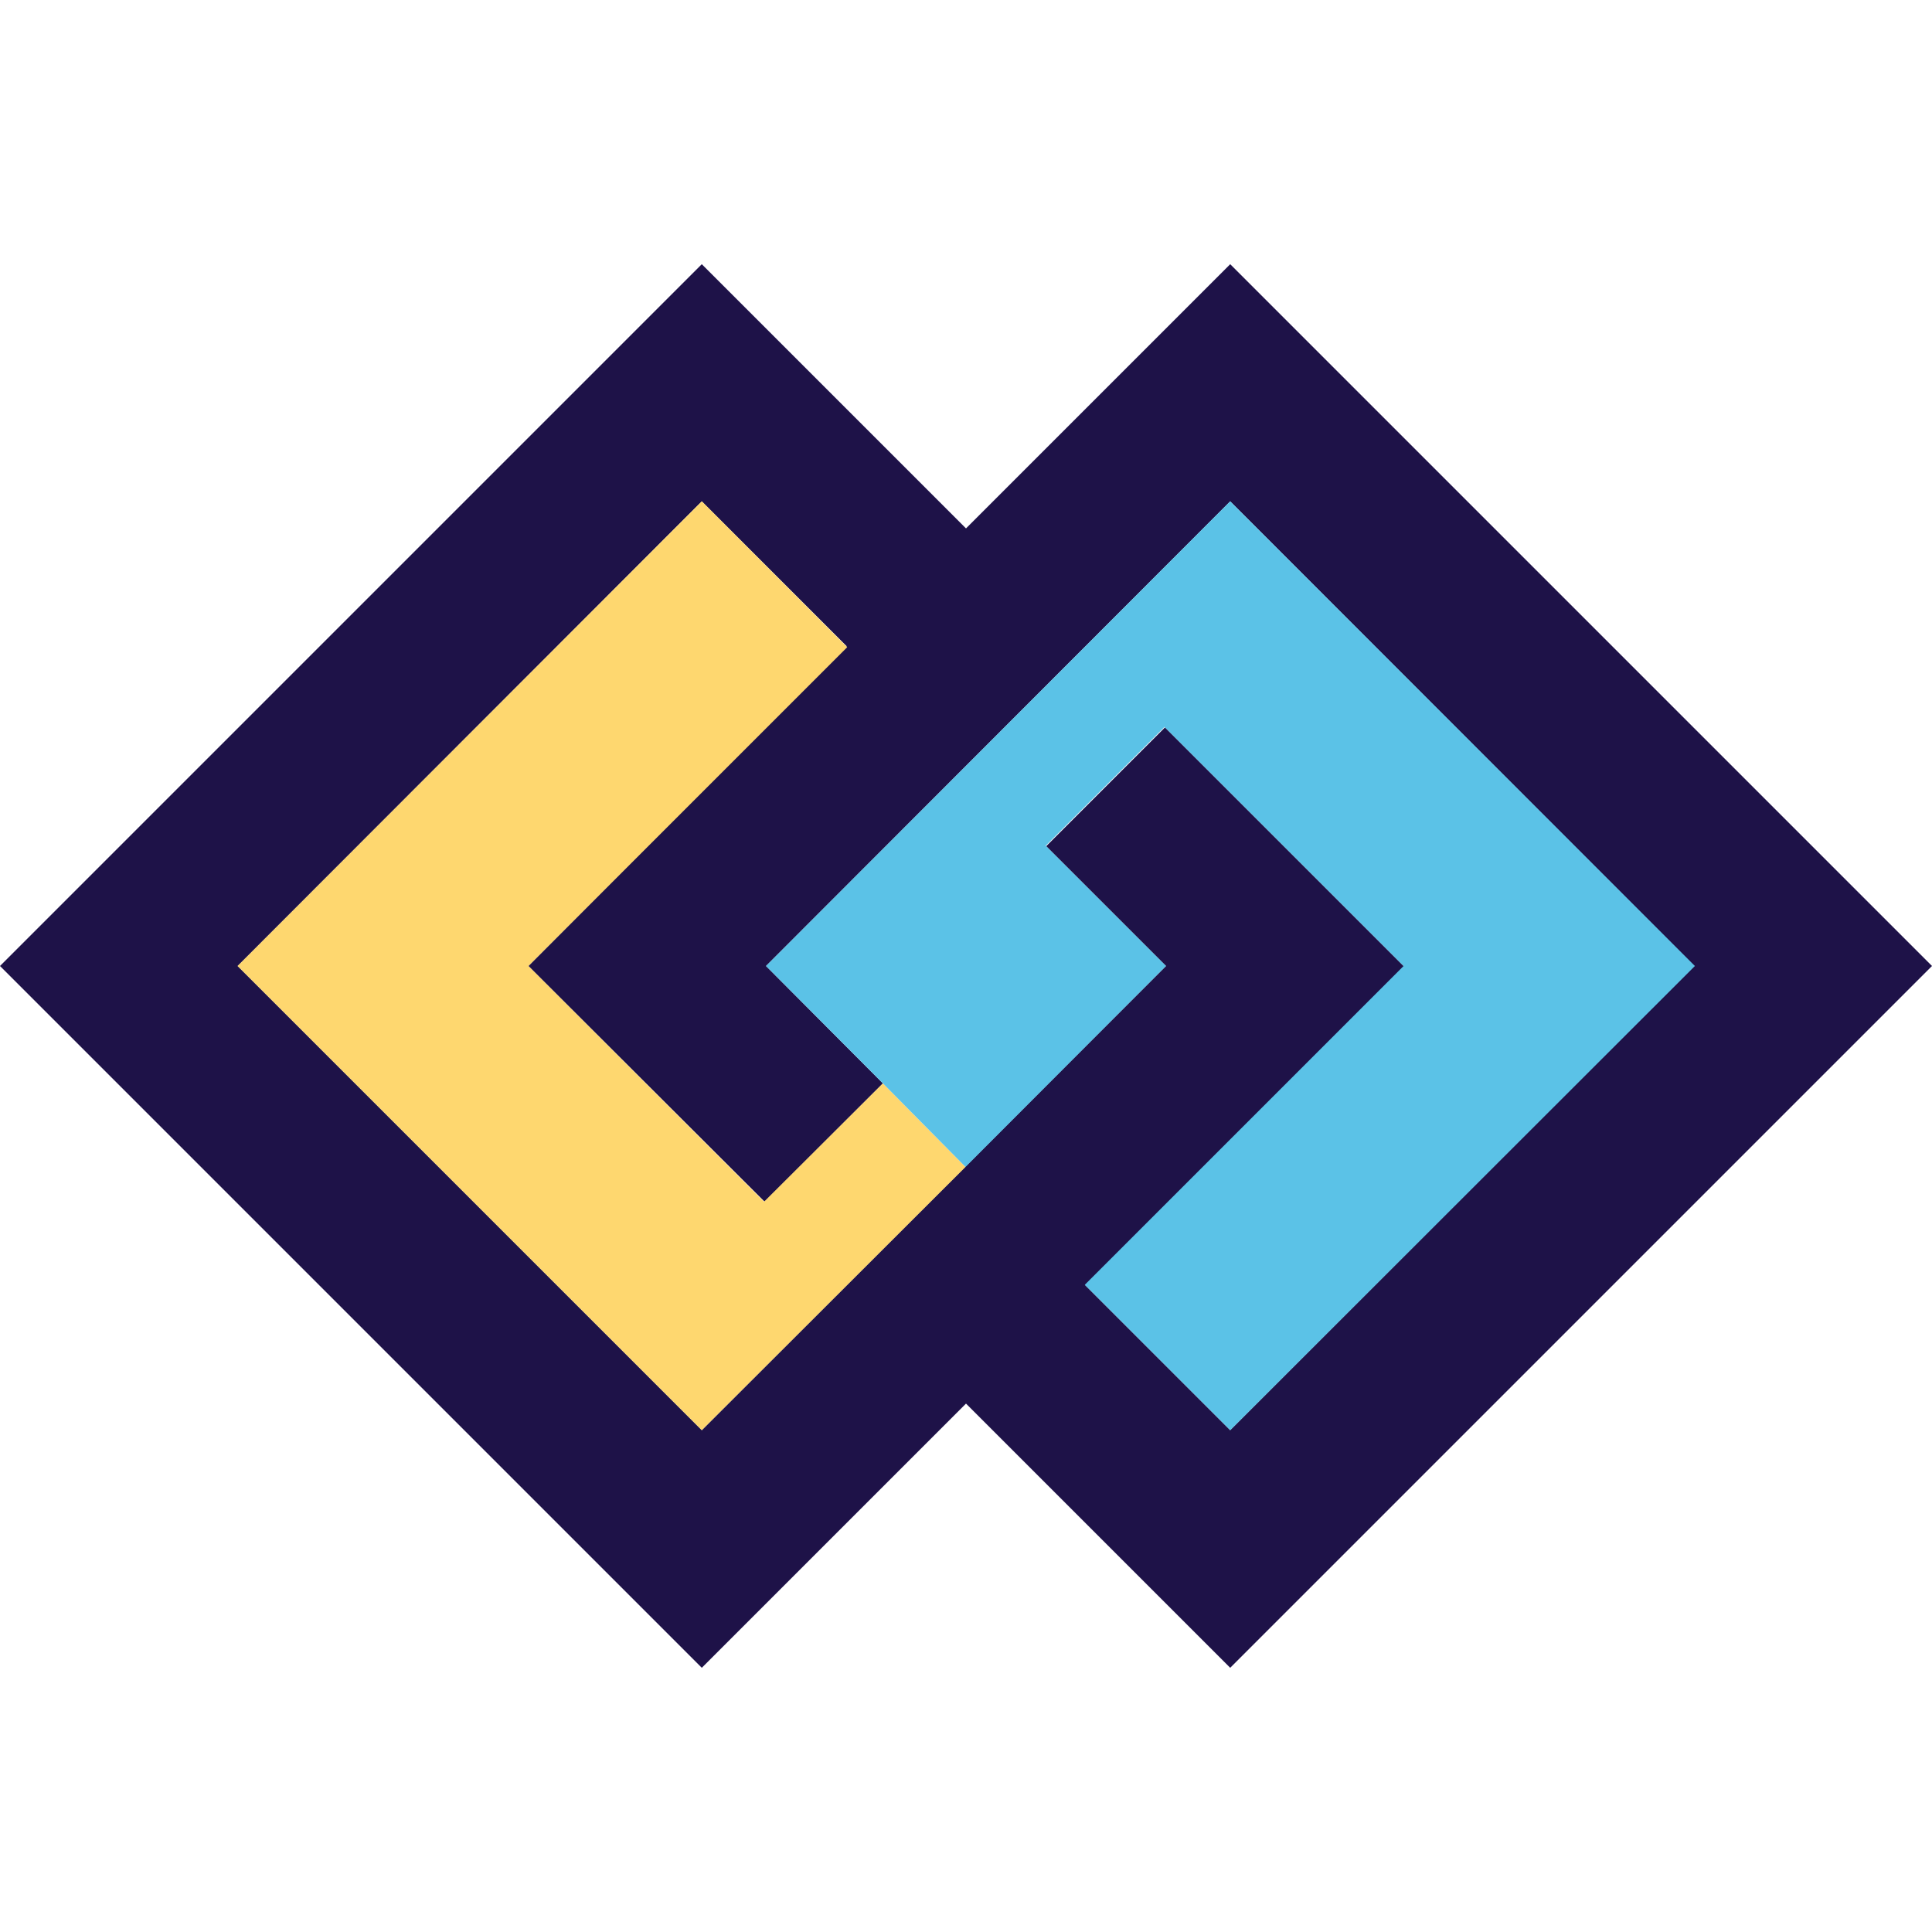
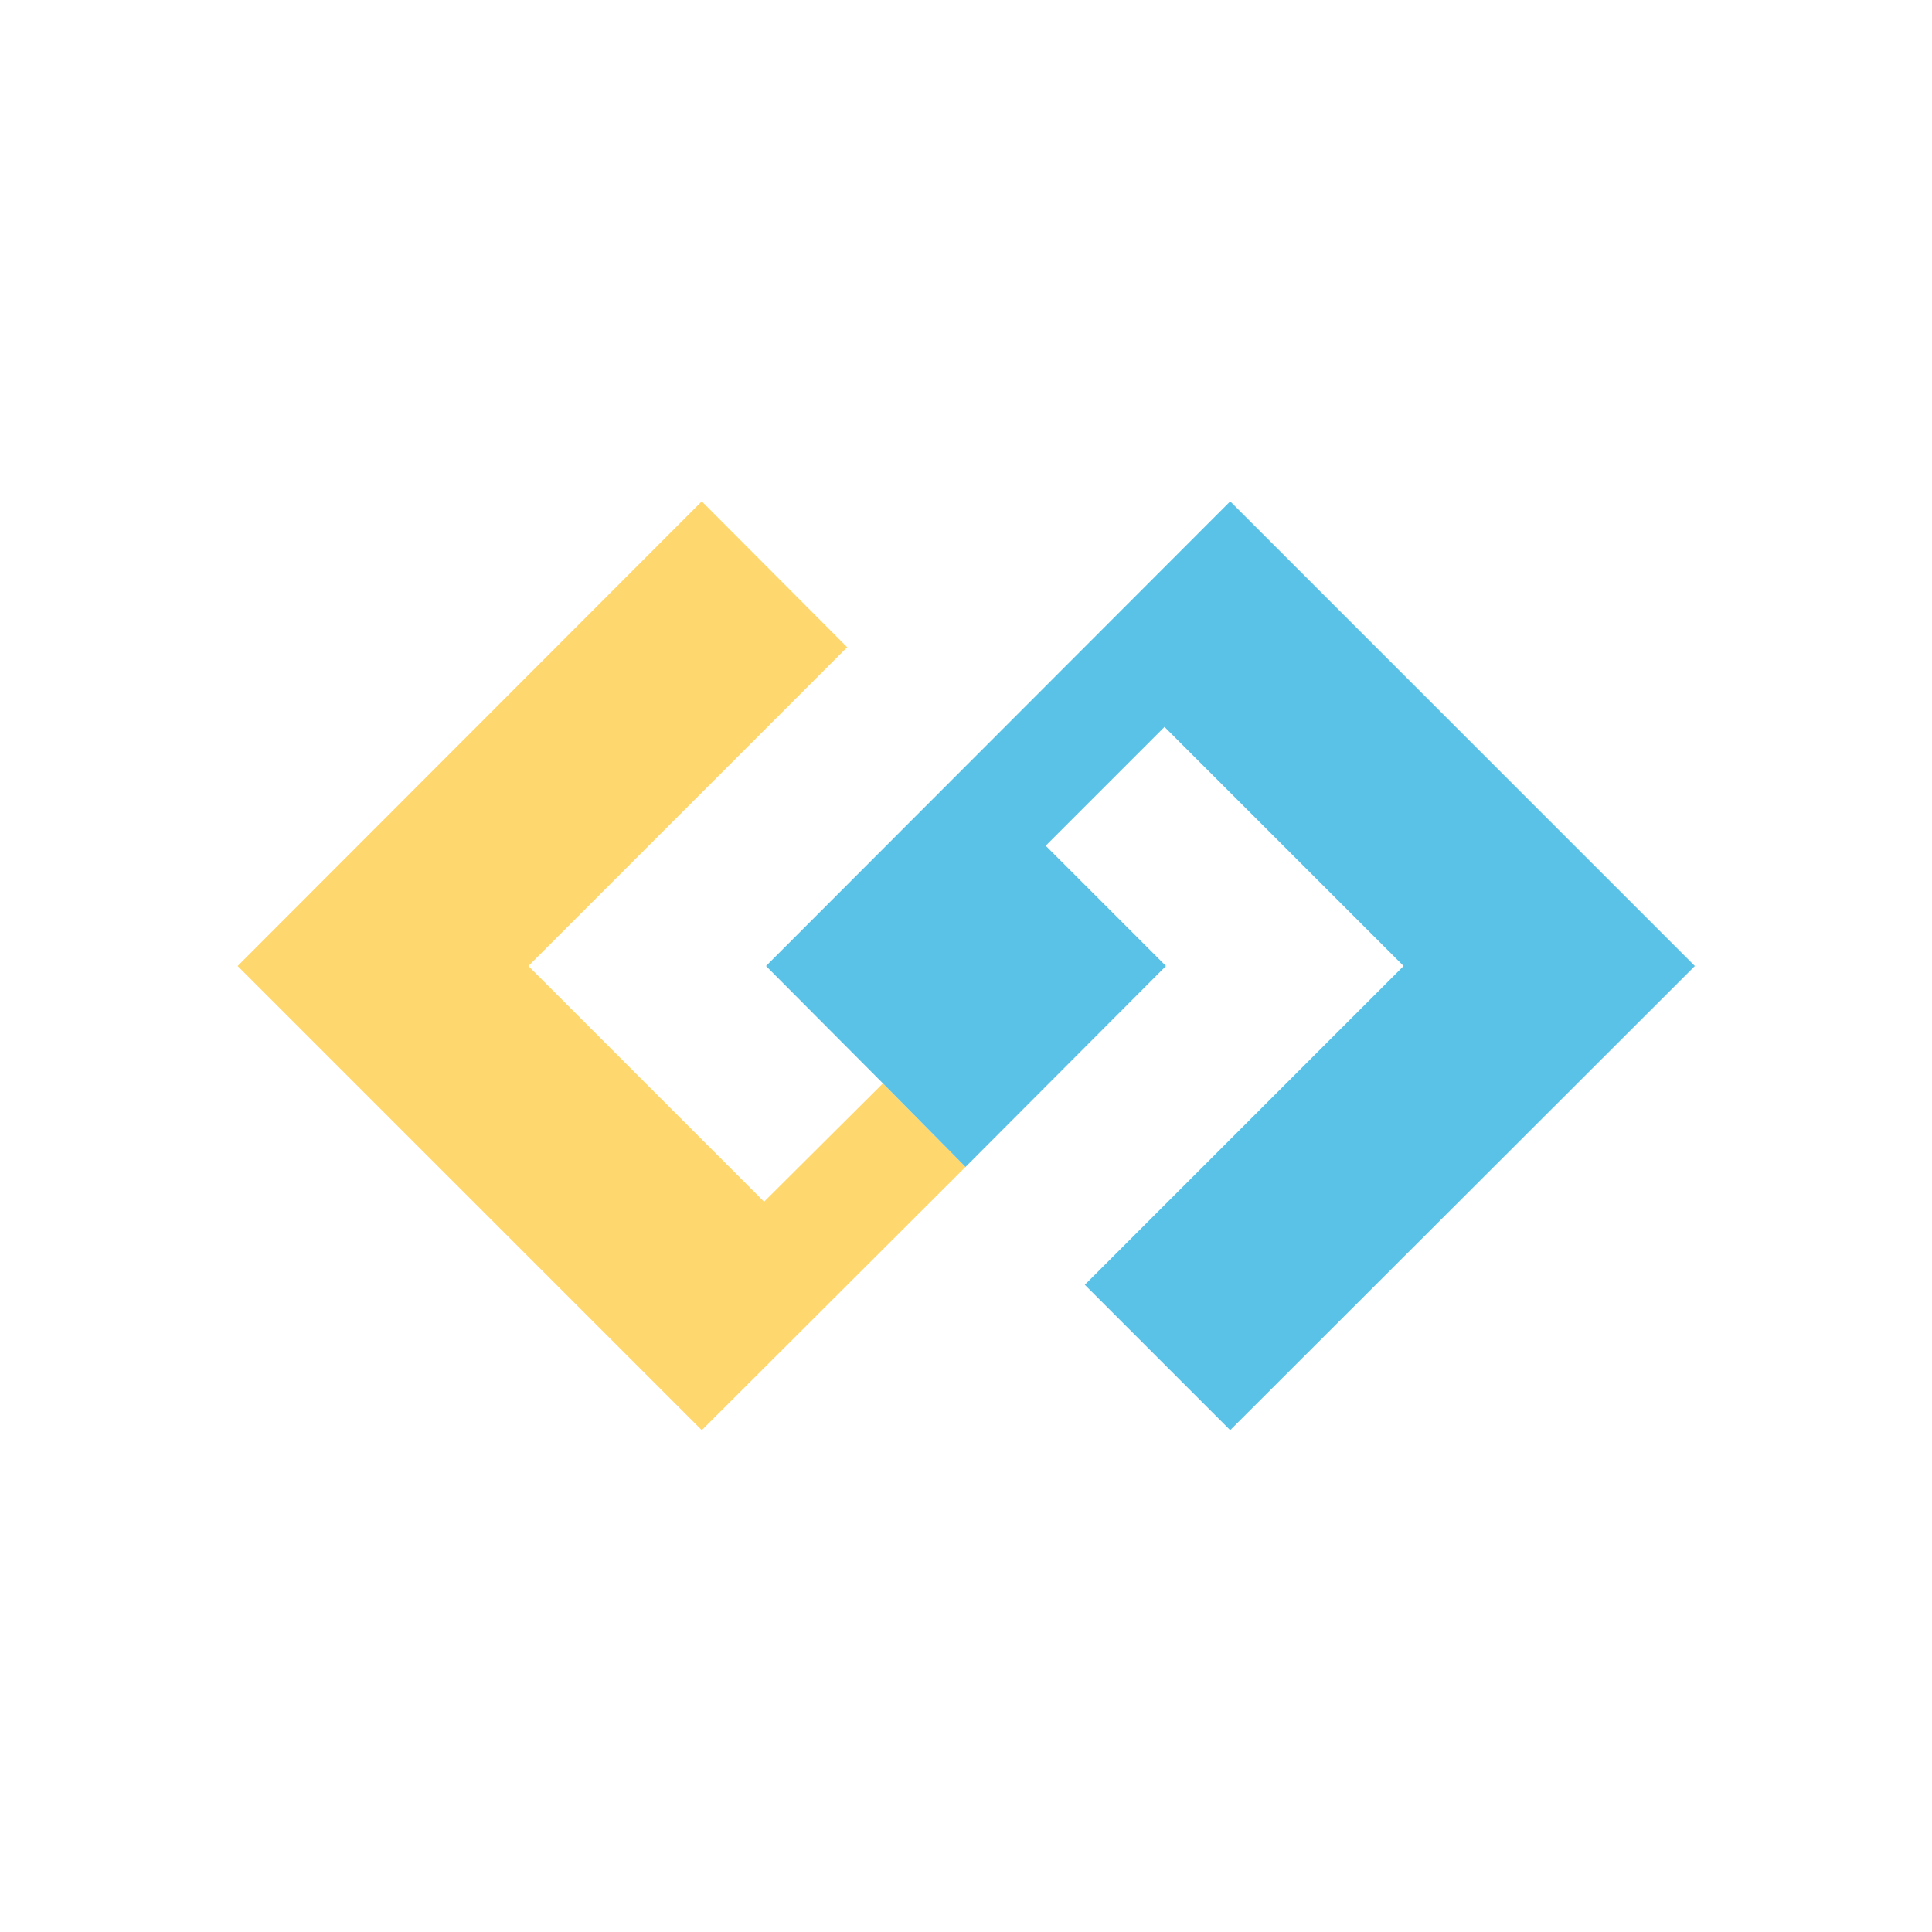
<svg xmlns="http://www.w3.org/2000/svg" id="Layer_1" data-name="Layer 1" viewBox="0 0 40 40">
  <defs>
    <style>.cls-1{fill:#1e1248;}.cls-2{fill:#fed76f;}.cls-3{fill:#5bc2e7;}</style>
  </defs>
-   <path class="cls-1" d="M24.14,20l-9.61,9.61L4.92,20l9.61-9.62,3,3L10.94,20l4.89,4.88,2.45-2.45L15.86,20l9.61-9.62L35.08,20l-9.61,9.61-3-3,6.6-6.6-4.95-4.95-2.46,2.46ZM40,20,25.47,5.47,20,10.94,14.53,5.47,0,20,14.53,34.53,20,29.06l5.47,5.47Z" />
  <polygon class="cls-2" points="15.82 24.88 10.94 20 17.54 13.4 14.53 10.38 4.92 20 14.53 29.61 19.99 24.16 18.28 22.43 15.82 24.88" />
  <polygon class="cls-3" points="25.47 10.38 15.86 20 18.28 22.43 18.28 22.43 19.99 24.16 24.14 20 21.65 17.51 24.11 15.05 29.06 20 22.46 26.6 25.47 29.61 35.09 20 25.47 10.38" />
</svg>